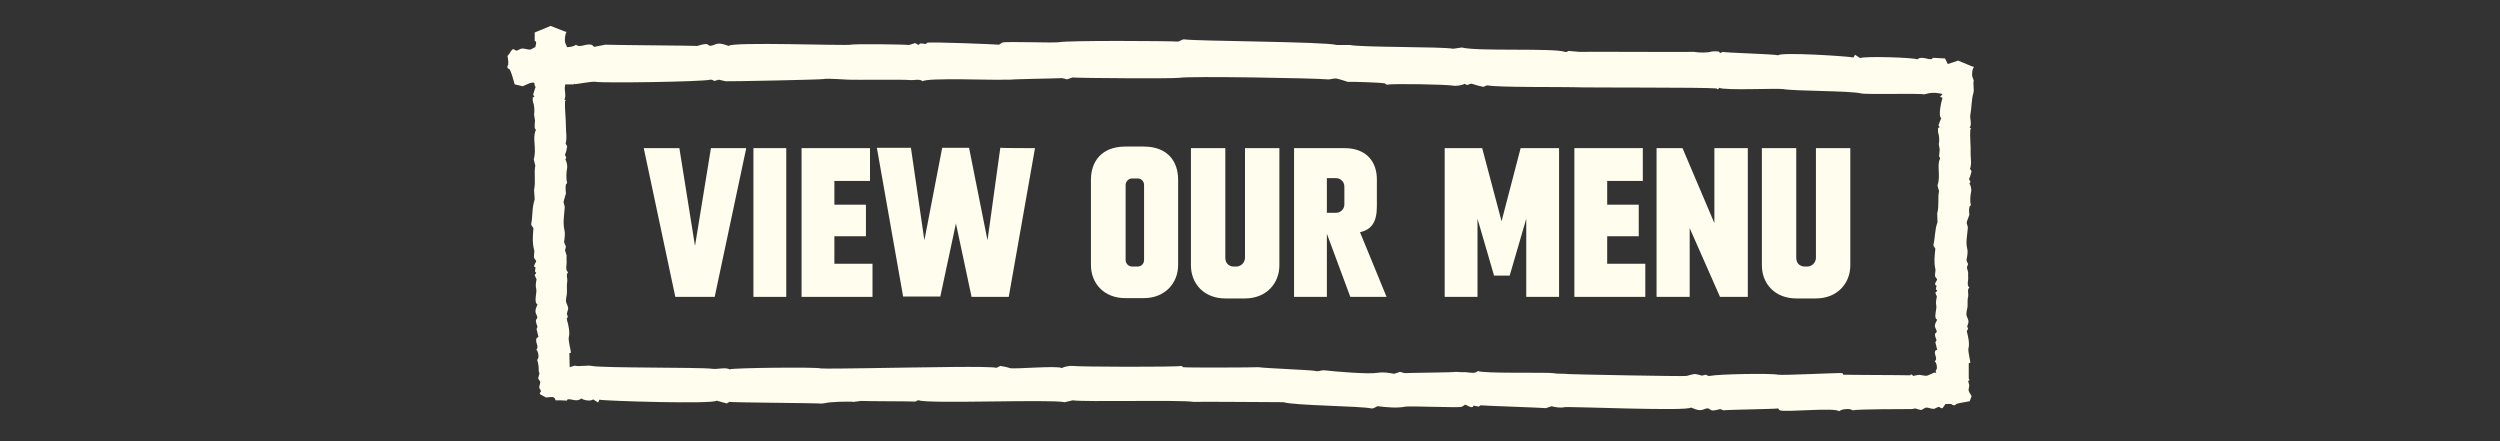
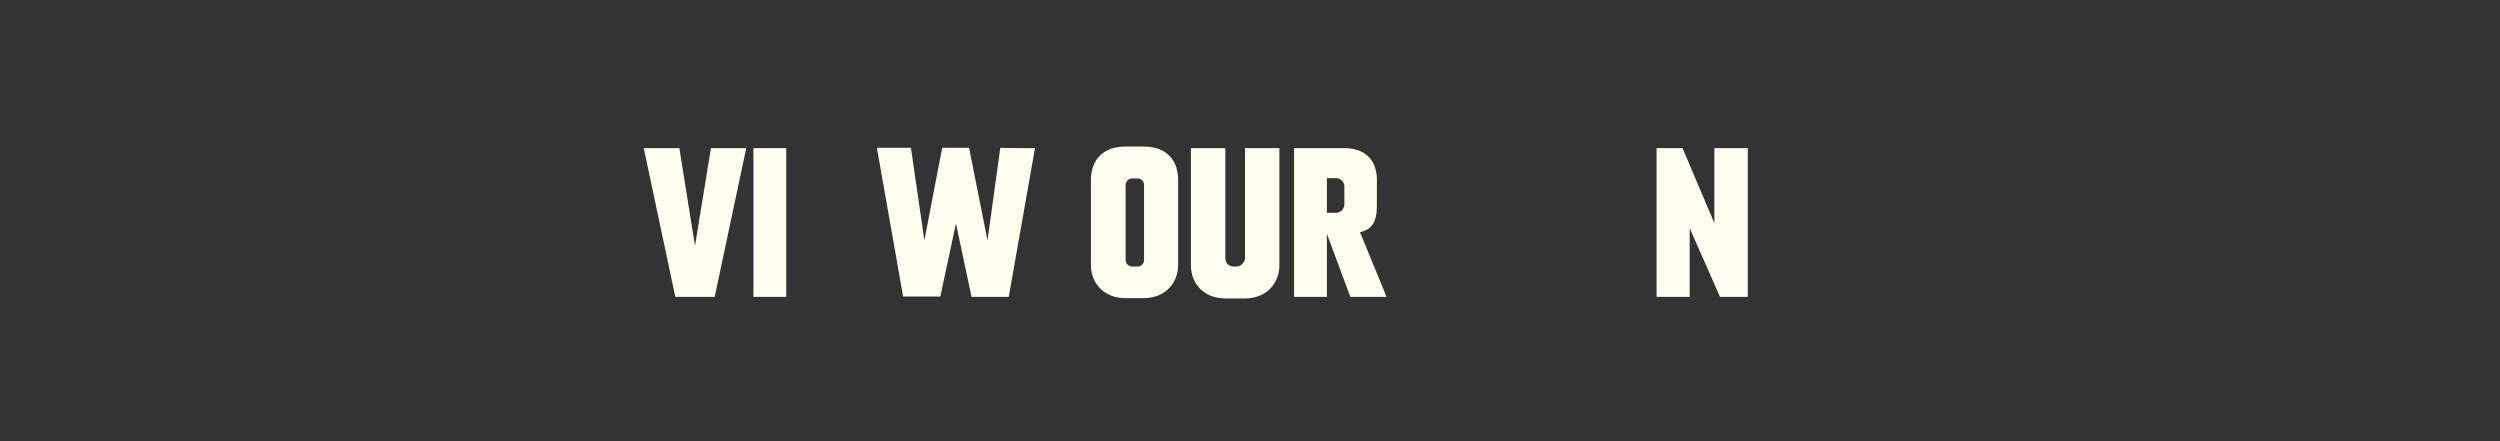
<svg xmlns="http://www.w3.org/2000/svg" version="1.1" id="Layer_1" x="0px" y="0px" viewBox="0 0 800 141.2" style="enable-background:new 0 0 800 141.2;" xml:space="preserve">
  <rect x="0" y="0" width="800" height="141.2" fill="#333333" stroke="none" />
  <style type="text/css">
	.st0{fill:#FFFDED;}
	.st1{fill-rule:evenodd;clip-rule:evenodd;fill:#FFFDED;}
</style>
  <g>
    <path class="st0" d="M238.8,47.4L228.7,95h-12.6L206,47.4h11.4l5,31.3l5.1-31.3H238.8z" />
    <path class="st0" d="M241.1,95V47.4h10.5V95H241.1z" />
-     <path class="st0" d="M279.2,84.4V95h-22.7V47.4h21.9v10.5H267v7.6h10.1v10.1H267v8.8H279.2z" />
    <path class="st0" d="M331.2,47.4L322.8,95h-11.9l-5-23.5l-5,23.4h-11.9l-8.4-47.6h10.9l4.3,29.6l5.7-29.6h8.6l5.9,29.6l4.1-29.6   C320.3,47.4,331.2,47.4,331.2,47.4z" />
    <path class="st0" d="M377,57.5v27.3c0,5.8-4.2,10.6-11,10.6h-5.9c-6.8,0-11-4.7-11-10.6V57.5c0-5.8,3.4-10.6,11-10.6h5.9   C373.7,46.9,377,51.7,377,57.5z M366.1,59.2c0-1.2-0.9-2.1-2.1-2.1h-1.7c-1.2,0-2.1,1-2.1,2.1v24c0,1.2,1,2.1,2.1,2.1h1.7   c1.2,0,2.1-0.9,2.1-2.1L366.1,59.2L366.1,59.2z" />
    <path class="st0" d="M409.4,47.4v37.5c0,5.8-4.2,10.6-11,10.6h-6.3c-6.8,0-11-4.7-11-10.6V47.4h11v35.1c0,1.9,1.3,2.8,2.8,2.8h0.7   c1.5,0,2.8-1.3,2.8-2.8V47.4H409.4z" />
    <path class="st0" d="M443.7,95h-11.6l-7.5-20.2V95h-10.5V47.4h16.1c7.2,0,10.4,4.5,10.4,10V66c0,5.2-1.8,7.5-5.4,8.3L443.7,95z    M430.2,59.7c0-1.5-1.2-2.7-2.7-2.7h-2.9v11.1h2.9c1.5,0,2.7-1.2,2.7-2.7V59.7z" />
-     <path class="st0" d="M498.9,47.4V95h-10.5V70l-5.3,18.2h-5L472.8,70V95h-10.5V47.4h12l6.2,23.4l6.1-23.4   C486.5,47.4,498.9,47.4,498.9,47.4z" />
-     <path class="st0" d="M526.5,84.4V95h-22.7V47.4h21.9v10.5h-11.4v7.6h10.1v10.1h-10.1v8.8H526.5z" />
    <path class="st0" d="M559.3,47.4V95h-8.9l-9.7-22V95h-10.6V47.4h8.3l10.2,24v-24H559.3z" />
-     <path class="st0" d="M592.1,47.4v37.5c0,5.8-4.2,10.6-11,10.6h-6.3c-6.8,0-11-4.7-11-10.6V47.4h11v35.1c0,1.9,1.3,2.8,2.8,2.8h0.7   c1.5,0,2.8-1.3,2.8-2.8V47.4H592.1z" />
  </g>
-   <path class="st1" d="M162.4,21.6c0.1,0.5,0.7,0.4,0.8,0.8c0.7,1.5,1,3,1.5,4.6c0.9,0.2,1.7,0.4,2.6,0.6c0.5-0.2,1.8-0.9,2.6-1.1  c0.4-0.1,0.8-0.1,1.1,0c0,0.7,0.2,1.2,0.4,1.3c-0.3,0.7-0.6,2-0.8,2.5c0.1,0.2,0.3,0.4,0.4,0.6c-0.2,0.1-0.3,0.2-0.5,0.3  c-0.1,0.2,0,1.4,0.1,1.6c0.4,0.8,0.5,2.8,0.3,3.9c0.1,0.6,0.2,1.2,0.3,1.8c-0.1,0.8-0.1,1.7-0.1,2.5c0.1,0.2,0.5,0.4,0.3,0.8  c-1.1,2.5,0.4,5.8-0.6,9.2c0.2,0.7,0.3,1.3,0.5,2c-0.5,2.4,0.2,5-0.4,7.8c0.1,1,0.1,2,0.2,3c-0.9,2.7-0.6,5.1-1.1,7.8  c-0.1,0.6,0.7,1.2,0.7,1.5c-0.2,2.1-0.4,4.6,0.2,6.8c0.3,1-0.3,1.8,0.1,2.8c0.2,0.3,0.4,0.5,0.6,0.8c-0.1,0.6-0.9,1.3-0.6,1.9  c0.1,0.1,0.3,0.1,0.4,0.2c-0.1,0.4-0.2,0.8-0.2,1.3c0.1,0.1,0.3,0.3,0.4,0.4c0,0.2-0.5,0.5-0.5,0.8c0.2,0.4,0.4,0.9,0.6,1.3  c-0.2,0.9-0.4,2.2-0.1,3.1c0.3,1.1-0.9,4.3,0.4,4.9c-0.3,0.8-0.8,1.6-0.6,2.6c0.1,0.6,0.7,1.2,0.5,1.8c-0.1,0.2-0.3,0.4-0.4,0.6  c-0.1,0.6,0.3,1.7,0.5,2.1c-0.1,0.3-0.2,0.5-0.3,0.8c0.2,0.8,0.4,1.7,0.6,2.5c-0.2,0.1-0.4,0.3-0.6,0.4c-0.6,1.4,1,2.7-0.1,3.7  c0.6,0.5,0.9,1.9,0.6,2.8c-0.1,0.2-0.2,0.3-0.3,0.5c0.4,1.1,0.5,2.2,0.5,3.6c0.1,0.3,0.2,0.5,0.2,0.8c-0.1,0.5-0.3,1-0.4,1.5  c0.2,0.3,0.4,0.6,0.6,0.9c0.3,0.7-0.4,1.4-0.2,2.2c0.2,0.3,0.4,0.6,0.5,0.9c0.1,0.3-0.6,0.6-0.3,1c0.4,0.4,1.4,0.7,1.9,1.1  c0.8-0.1,1.7-0.2,2.3-0.1c0.2,0,0.3,0.2,0.5,0.3l0.3,0.7c1.2,0,2.4,0,3.6,0.1c0.1-0.2,0.2-0.3,0.2-0.4c1.2-0.3,3,1,4.4-0.3  c0.8,0.6,3,1,3.8,0.3c0.5,0.3,1.1,0.7,1.6,1c0.1-0.3,0.3-0.6,0.4-0.9c1.4,0.4,36.8,1.5,37.5,0.3c0.9,0.3,2.6,0.7,3.3,0.9  c0.3-0.2,0.5-0.3,0.8-0.5c0.1,0.2,28.5,0.4,28.6,0.5c0.3,0.1,1.8,0,2.1-0.1c1-0.4,7.6-0.6,9.1-0.4c0.8-0.1,1.6-0.2,2.3-0.3  c1.1,0.1,16.4,0.1,17.5,0.2c0.3-0.1,0.5-0.5,1-0.4c3.2,1.2,42.1-0.4,46.7,0.6c0.9-0.2,1.7-0.4,2.6-0.6c3.1,0.6,34.9-0.2,38.6,0.5  c1.3-0.1,27.5,0.1,28.8,0.1c3.5,1.1,24.6,1.2,28.2,2c0.8,0.1,1.5-0.7,2-0.7c2.8,0.3,6,0.7,9,0.1c1.3-0.2,16.5,0.4,17.8,0.1  c0.4-0.2,0.7-0.4,1.1-0.7c0.7,0.1,1.8,1.1,2.5,0.7c0.1-0.1,0.2-0.3,0.2-0.4c0.6,0.1,1.1,0.2,1.7,0.3c0.2-0.1,0.4-0.3,0.6-0.4  c0.3,0.1,20.6,0.8,20.9,0.9c0.6-0.2,1.2-0.4,1.8-0.6c1.2,0.3,2.9,0.6,4.1,0.3c1.5-0.3,39.8,1.4,40.5,0.1c1.1,0.4,2.1,1,3.4,0.8  c0.8-0.1,1.6-0.8,2.4-0.4c0.2,0.2,0.5,0.4,0.8,0.5c0.8,0.2,2.2-0.3,2.8-0.4c0.3,0.1,0.7,0.3,1,0.4c1.1-0.2,16.4-0.4,17.5-0.6  c0.2,0.2,0.3,0.4,0.5,0.6c1.8,0.7,17.7-1,19,0.3c0.7-0.6,2.5-0.9,3.7-0.6c0.2,0.1,0.5,0.2,0.7,0.3c1.5-0.4,17-0.4,18.9-0.4  c0.4-0.1,0.7-0.1,1.1-0.2c0.6,0.2,1.3,0.4,1.9,0.5c0.4-0.2,0.8-0.4,1.3-0.7c0.9-0.3,1.9,0.5,2.9,0.3c0.4-0.2,0.8-0.4,1.3-0.6  c0.4-0.1,0.7,0.6,1.3,0.4c0.3-0.3,0.6-0.8,0.9-1.3c0.7,0,1.4-0.1,1.9,0c0.3,0.1,0.3,0.4,1,0.4c0.5-0.1,0.4-0.4,0.8-0.5  c1.4-0.4,2.7-0.5,4.1-0.8c0.2-0.5,0.4-1.1,0.6-1.6c-0.1-0.4-0.8-1.2-0.9-1.7c-0.2-0.7,0.3-1.4,0.1-2.1c-0.1-0.3-0.2-0.7-0.3-1.1  c0.2-0.1,0.3-0.2,0.5-0.3c-0.1-0.1-0.2-0.3-0.3-0.4c0-1.7,0-3.3,0-5c0.2,0,0.3-0.1,0.5-0.1c0.1-0.2-0.8-3.7-0.6-4.6  c0.4-1.4,0-3.5-0.5-5.4c-0.1-0.4,0.3-0.6,0.4-0.8c-0.1-0.3-0.2-0.6-0.3-0.9c0.2-0.5,0.4-1,0.4-1.4c0.1-0.5-0.4-1.4-0.6-2  c-0.2-0.9,0.2-2,0.3-2.7c0.1-1-0.1-2.3,0.2-3.4c0.2-1-0.4-2.2,0.4-2.9c-1-0.7-0.2-2.5-0.4-3.4c0-0.5,0-1,0-1.5  c-0.1-0.5-0.3-1-0.4-1.5c0.1-0.3,0.2-0.7,0.4-1.1c-0.1-0.3-0.6-1.1-0.5-1.4c0.2-1.1,0.5-2.4,0.2-3.6c-0.5-2,0-4,0.2-6.5  c0.1-0.7-0.5-1.3-0.3-2.1c0.3-0.7,0.5-1.4,0.8-2.2c-0.1-0.7-0.2-2,0.1-2.7c0.1-0.1,0.2-0.2,0.4-0.3c-0.4-1.4-0.2-3.1,0.1-4.6  c0.1-0.5-0.2-1.9-0.6-2.4c0.9-0.8-0.4-0.9,0-1.7c0.3-0.5,0.5-1.6,0.7-2.2c-0.2-0.3-0.3-0.5-0.5-0.8c0.6-1.6,0.2-3.2,0.2-4.8  c0.1-2.9-0.3-5.2-0.1-7.8c0.5-0.2,0.2-0.3-0.2-0.6c0.8-1,0-2.8,0.2-4c0.5-2.7,0.3-4.8,1-7.1c0.3-1-0.2-3,0.1-3.9  c-0.1-0.4-0.3-0.8-0.4-1.1c-0.3-0.9-0.1-2.6,0.5-3.3c-0.2,0-0.3-0.1-0.5-0.1l-4.6-1.9l-3.3,1.1l-0.9-1.8c-1.3-0.1-2.6-0.1-3.9-0.2  c-0.1,0.1-0.2,0.3-0.3,0.4c-1.3,0.3-3.2-1.1-4.7,0.1c-0.8-0.6-17.4-1.1-18.2-0.4c-0.6-0.4-1.2-0.7-1.7-1.1c-0.1,0.3-0.3,0.6-0.5,0.9  c-1.5-0.4-23.3-1.8-24.1-0.7c-1-0.4-16.9-0.8-17.7-1.1c-0.3,0.1-0.6,0.3-0.9,0.4c-0.1-0.2-0.2-0.4-0.4-0.5c-0.3-0.1-2-0.1-2.3,0  c-1.1,0.4-4,0.4-5.6,0.1c-0.8,0.1-35.7-0.1-36.6,0c-1.2-0.1-2.4-0.2-3.6-0.3c-0.3,0.1-0.6,0.5-1.1,0.3c-3.5-1.3-28.2-0.1-33-1.4  c-0.9,0.1-1.9,0.3-2.8,0.4c-3.4-0.7-29.1-0.4-33-1.2c-1.4,0-2.8,0-4.2,0c-3.8-1.1-44.9-1.2-48.8-1.8c-0.8-0.1-1.6,0.8-2.2,0.7  c-3-0.2-34.8-0.4-37.9,0.2c-1.4,0.3-16.7-0.3-18.1,0.1c-0.4,0.2-0.8,0.5-1.1,0.7c-0.8-0.1-22.3-1-23.1-0.6c-0.1,0.1-0.2,0.3-0.3,0.4  c-0.6-0.1-1.2-0.2-1.8-0.2c-0.2,0.1-0.4,0.3-0.6,0.5c-0.3-0.1-0.8-0.6-1.1-0.6c-0.6,0.2-1.2,0.4-1.9,0.6c-1.4-0.2-17.2-0.4-18.6-0.1  c-1.6,0.4-38.3-1-39.1,0.4c-1.1-0.3-2.2-0.9-3.6-0.7c-0.8,0.1-1.7,0.8-2.6,0.6c-0.3-0.2-0.5-0.3-0.8-0.5c-0.9-0.1-2.4,0.4-3.1,0.6  c-0.4-0.1-29-0.3-29.4-0.4c-1.2,0.2-2.4,0.5-3.6,0.7c-0.2-0.2-0.4-0.4-0.6-0.6c-2-0.7-3.8,1.1-5.2-0.1c-0.5,0.5-1.8,0.8-2.9,0.8  c0,0,0,0,0-0.1c-0.1-0.4-0.3-0.8-0.5-1.2c-0.3-1-0.1-2.8,0.4-3.6c-0.2,0-0.3-0.1-0.5-0.1l-4.6-1.8l-5.1,2.1c0,0.9,0,1.8,0,2.7  c0.1,0.1,0.3,0.1,0.4,0.2c0.2,0.5-0.1,1.1-0.2,1.8c0,0-0.1,0-0.1,0c-0.4,0.2-0.9,0.5-1.3,0.7c-0.9,0.3-2.1-0.5-3.2-0.2  c-0.4,0.2-0.9,0.4-1.3,0.6c-0.4,0.1-0.8-0.6-1.4-0.4c-0.6,0.5-1,1.6-1.6,2.1c0.1,0.9,0.4,1.9,0.2,2.6  C162.8,20.9,162.2,20.8,162.4,21.6z M183.8,26.9c0.3,0.2,5.6-1,7-0.7c2.2,0.4,33.7,0,36.5-0.7c0.7-0.1,0.9,0.3,1.3,0.4  c0.5-0.1,1-0.3,1.4-0.4c0.7,0.1,1.5,0.4,2.2,0.5c0.8,0.1,30.4-0.5,31.3-0.7c1.4-0.3,6.9,0.2,8,0.2c1.5,0.1,17.7-0.1,19.4,0.1  c1.5,0.2,3.3-0.5,4.4,0.4c1-1.2,24.1-0.3,25.6-0.5c0.8,0,1.6,0,2.4,0c0.8-0.2,15.7-0.4,16.5-0.5c0.6,0.1,1.1,0.2,1.6,0.4  c0.5-0.1,1.7-0.7,2.1-0.6c1.7,0.2,32,0.4,33.9,0.1c3.1-0.6,43.6,0.1,47.4,0.5c1.1,0.1,2-0.5,3.2-0.2c1.1,0.3,2.2,0.6,3.3,1  c1.1-0.1,10.8,0.2,11.9,0.5c0.2,0.1,0.4,0.3,0.5,0.4c2.1-0.4,18.8-0.1,21.3,0.3c0.9,0.2,2.9-0.1,3.7-0.6c1.2,1,1.4-0.4,2.6,0.1  c0.8,0.3,2.4,0.7,3.4,0.9c0.4-0.2,0.8-0.4,1.3-0.5c2.5,0.7,24.8,0.5,27.2,0.6c4.4,0.2,42,0,46.1,0.4c0.4,0.5,0.5,0.2,0.9-0.2  c1.5,0.9,18.5,0.1,20.3,0.4c4.1,0.7,21.5,0.5,25.1,1.4c1.6,0.4,18.7-0.1,20.1,0.3c0.6-0.1,1.1-0.3,1.7-0.4c1.1-0.2,2.9-0.1,4.2,0.3  c-0.2,0.3-0.5,0.6-0.8,0.9c0.3,0.1,0.5,0.2,0.8,0.3c-0.3,0.9-1.5,5.9-0.4,6.5c-0.3,0.6-0.7,1.8-0.9,2.3c0.1,0.2,0.3,0.4,0.4,0.6  c-0.2,0.1-0.3,0.2-0.5,0.2c-0.1,0.2,0,1.3,0,1.5c0.3,0.7,0.5,2.6,0.2,3.7c0.1,0.5,0.2,1.1,0.3,1.7c-0.1,0.8-0.1,1.6-0.2,2.3  c0.1,0.2,0.5,0.4,0.3,0.7c-1.1,2.2,0.3,5.4-0.8,8.5c0.1,0.6,0.3,1.2,0.5,1.8c-0.5,2.2,0.1,4.7-0.6,7.2c0,0.9,0.1,1.8,0.1,2.8  c-0.9,2.4-0.7,4.7-1.3,7.2c-0.1,0.5,0.7,1.1,0.6,1.4c-0.2,2-0.5,4.2,0,6.3c0.2,0.9-0.3,1.7,0,2.6c0.2,0.3,0.4,0.5,0.6,0.8  c-0.1,0.5-0.9,1.2-0.6,1.8c0.1,0.1,0.3,0.1,0.4,0.2c-0.1,0.4-0.2,0.8-0.2,1.2c0.1,0.1,0.3,0.3,0.4,0.4c0,0.2-0.5,0.5-0.6,0.7  c0.2,0.4,0.3,0.8,0.5,1.2c-0.2,0.9-0.4,2-0.2,2.9c0.3,1-1,4,0.3,4.5c-0.3,0.7-0.9,1.4-0.7,2.3c0.1,0.5,0.7,1.2,0.5,1.7  c-0.2,0.2-0.3,0.3-0.5,0.5c-0.1,0.6,0.3,1.6,0.5,2c-0.1,0.2-0.2,0.5-0.4,0.7c0.2,0.8,0.4,1.6,0.6,2.4c-0.2,0.1-0.4,0.2-0.6,0.3  c-0.6,1.3,1,2.5-0.2,3.4c0.6,0.5,0.9,1.8,0.6,2.6c-0.1,0.2-0.2,0.3-0.3,0.5c0.1,0.2,0.1,0.4,0.2,0.7c-0.2-0.1-0.3-0.1-0.5-0.2  c-0.5,0.1-1.7,0.8-2.4,1c-1,0.2-2.1-0.4-3-0.2c-0.5,0.1-1,0.2-1.5,0.3c-0.2-0.2-0.3-0.4-0.5-0.5c-0.2,0.1-0.4,0.2-0.6,0.3  c-2.4-0.1-18.9-0.1-21.3-0.2c-0.1-0.2-0.1-0.4-0.2-0.5c-0.3-0.2-19.4,0.8-20.7,0.5c-2-0.5-19.2-0.2-21.8,0.4  c-0.6,0.1-0.9-0.3-1.2-0.4c-0.5,0.1-0.9,0.2-1.3,0.3c-0.7-0.2-1.4-0.4-2-0.5c-0.7-0.1-2,0.4-2.9,0.6c-1.3,0.2-36.9-0.5-37.9-0.6  c-1.4-0.2-3.3,0-4.9-0.3c-1.4-0.3-23,0.2-24-0.7c-0.9,1.2-3.5,0.2-4.9,0.4c-0.7,0-1.5-0.1-2.2-0.1c-0.7,0.2-15.6,0.3-16.3,0.4  c-0.5-0.1-1-0.3-1.5-0.4c-0.4,0.1-1.6,0.6-2,0.6c-1.5-0.3-3.4-0.6-5.2-0.3c-2.9,0.5-13.5-0.4-17-0.8c-1-0.1-1.9,0.5-2.9,0.2  c-1-0.3-17-0.9-18.1-1.2c-1,0.1-23.2,0.2-24.2,0c-0.2-0.1-0.3-0.3-0.5-0.4c-1.9,0.4-32.6,0.3-34.9,0c-0.8-0.1-2.7,0.2-3.4,0.7  c-1.2-0.9-15.4,0.4-16.6,0c-0.8-0.3-2.3-0.6-3.1-0.7c-0.4,0.2-0.8,0.4-1.2,0.6c-2.3-0.6-24.9-0.1-27.1-0.1c-4.1,0-25.4,0.5-29.2,0.3  c-0.4-0.5-28.7-0.2-29.1,0.3c-1.4-0.8-4,0.1-5.7-0.2c-3.8-0.5-35.1-0.2-38.4-0.9c-1.5-0.3-4.2,0.3-5.5-0.1c-0.5,0.2-1.1,0.3-1.6,0.5  c0,0,0,0,0,0c0-1.5-0.1-3-0.1-4.5c0.2-0.1,0.3-0.1,0.5-0.1c0.1-0.2-0.9-3.9-0.7-4.9c0.4-1.5,0-3.8-0.6-5.7c-0.1-0.5,0.2-0.6,0.3-0.9  c-0.1-0.3-0.2-0.7-0.3-1c0.1-0.5,0.3-1.1,0.4-1.5c0.1-0.6-0.4-1.5-0.6-2.1c-0.3-1,0.2-2.1,0.2-2.9c0.1-1.1-0.1-2.5,0.1-3.7  c0.2-1.1-0.5-2.3,0.3-3.1c-1.1-0.7-0.3-2.6-0.5-3.7c0-0.6,0-1.1,0-1.7c-0.2-0.5-0.3-1.1-0.5-1.6c0.1-0.4,0.2-0.8,0.3-1.2  c-0.1-0.3-0.6-1.2-0.6-1.5c0.2-1.2,0.4-2.6,0.1-3.9c-0.5-2.2-0.1-4.3,0.1-7c0.1-0.8-0.5-1.4-0.3-2.2c0.2-0.8,0.5-1.6,0.7-2.4  c-0.1-0.8-0.2-2.1,0-2.9c0.1-0.1,0.2-0.3,0.4-0.4c-0.4-1.5-0.3-3.3,0-5c0.1-0.6-0.2-2-0.6-2.6c0.8-0.9-0.4-1,0-1.8  c0.3-0.6,0.5-1.7,0.6-2.4c-0.2-0.3-0.4-0.6-0.5-0.9c0.5-1.8,0.1-3.4,0.1-5.1c0-3.1-0.4-5.5-0.3-8.4c0.4-0.3,0.2-0.3-0.2-0.6  c0.7-1.1-0.1-3,0.2-4.3c0-0.2,0-0.3,0.1-0.5c0.9,0,1.8,0,2.7,0C183.7,26.5,183.7,26.7,183.8,26.9z" />
</svg>